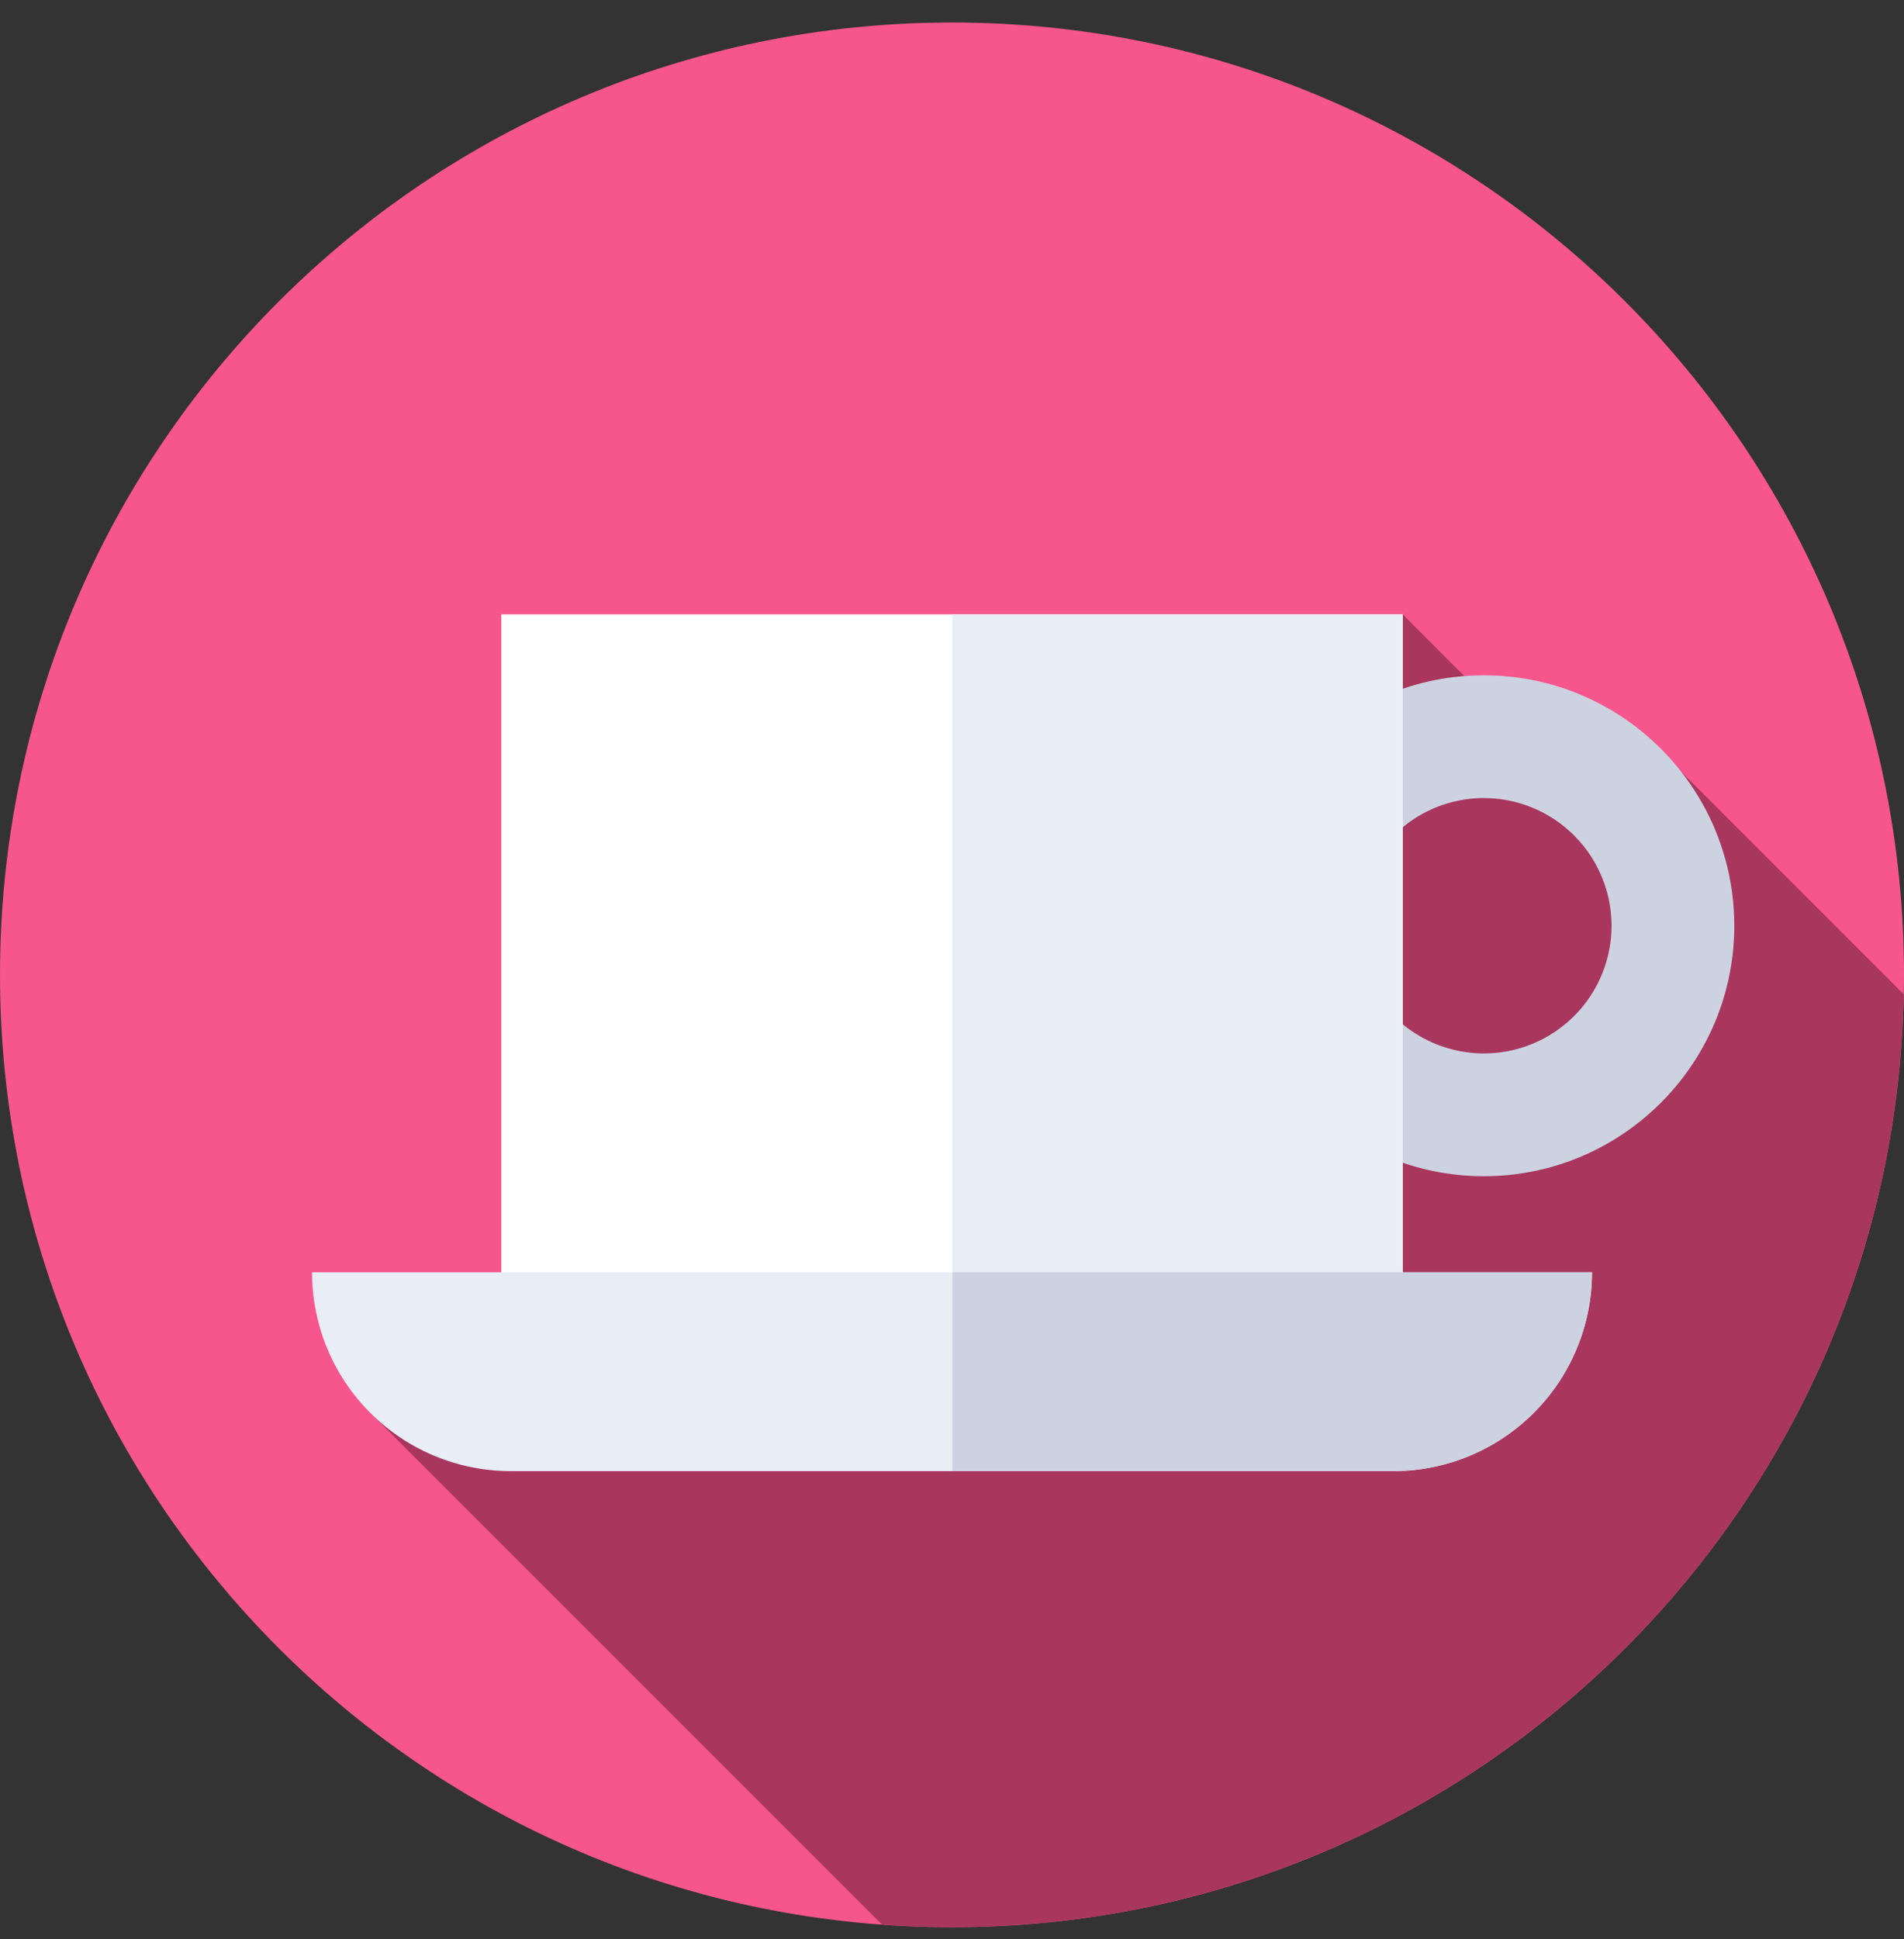
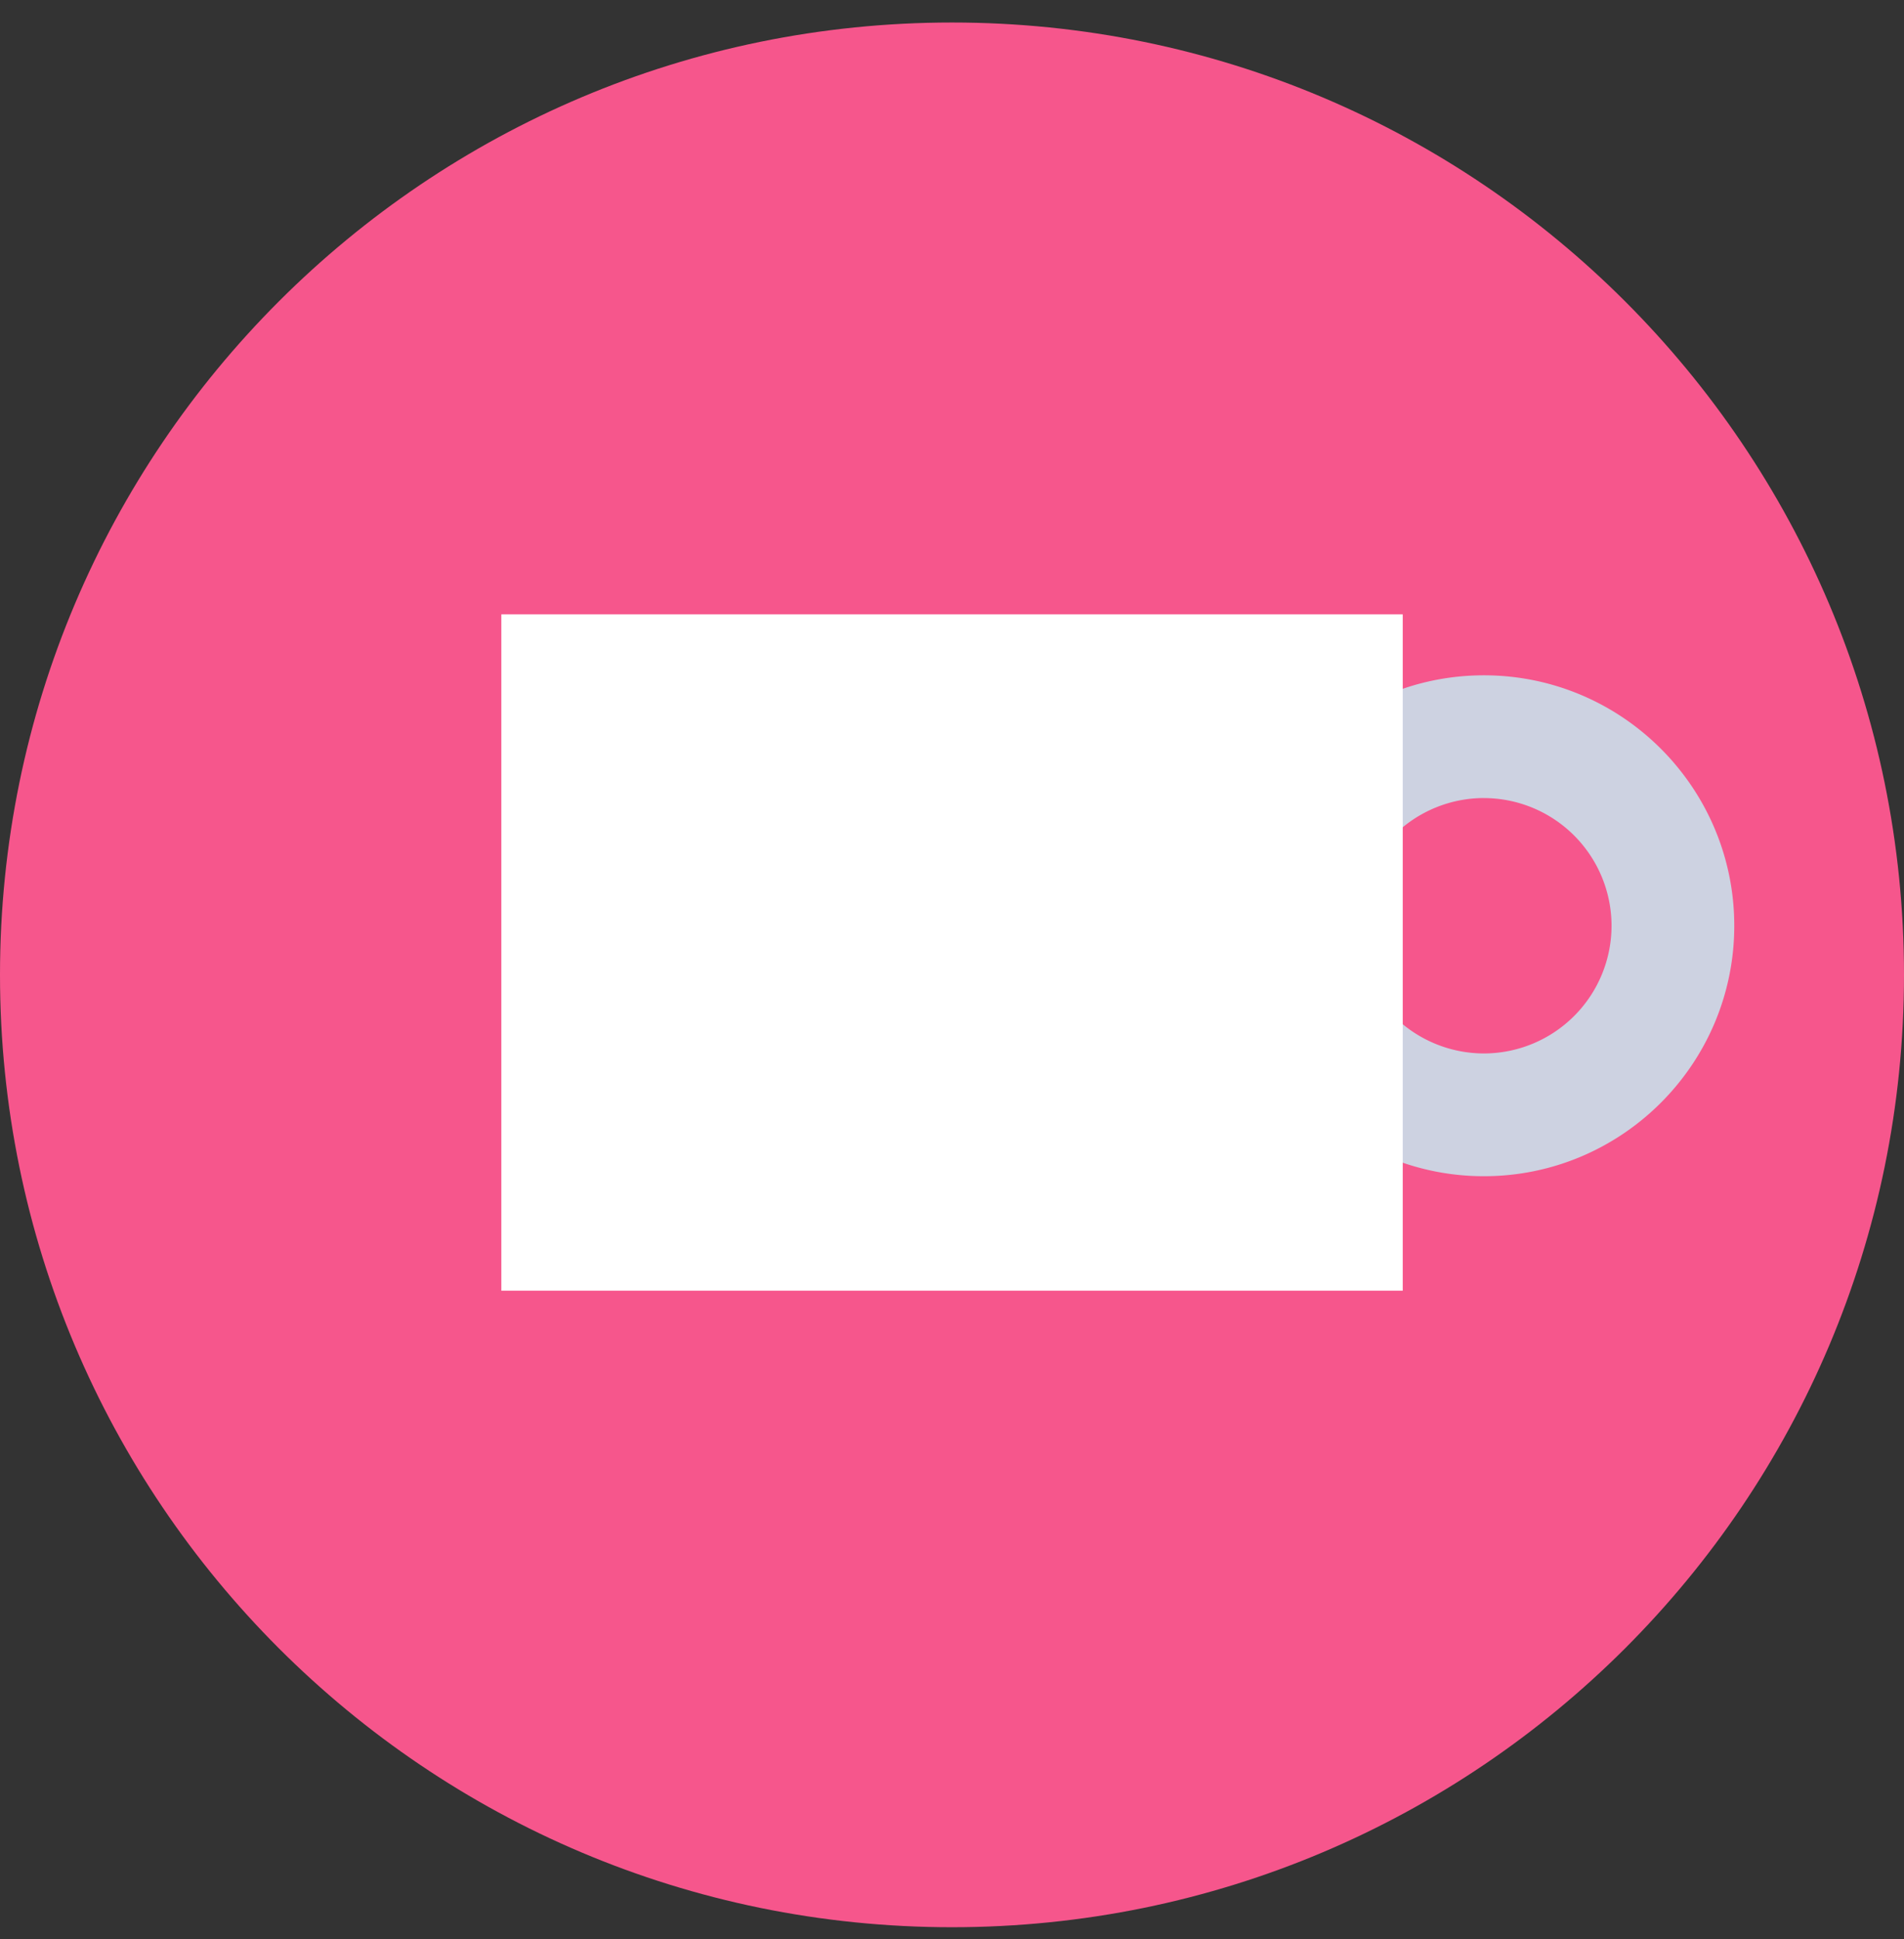
<svg xmlns="http://www.w3.org/2000/svg" width="55" height="56" fill="none">
  <rect width="100%" height="100%" fill="#333333" stroke="none" />
  <g clip-path="url(#clip0)">
    <path d="M27.5 55.65c15.188 0 27.5-12.313 27.5-27.5C55 12.96 42.688.65 27.5.65S0 12.96 0 28.15c0 15.187 12.312 27.5 27.5 27.5z" fill="#F6568C" />
-     <path d="M54.992 28.712l-6.44-6.44-.984 2.52-7.05-7.051-29.956 22.92L25.48 55.575c.666.049 1.34.073 2.02.073 14.999 0 27.194-12.009 27.494-26.937z" fill="#A9365D" />
    <path d="M42.865 33.964c-3.988 0-7.232-3.245-7.232-7.232 0-3.988 3.244-7.232 7.232-7.232s7.232 3.244 7.232 7.232c0 3.987-3.244 7.232-7.232 7.232zm0-10.92a3.691 3.691 0 00-3.687 3.688 3.691 3.691 0 003.687 3.687 3.691 3.691 0 003.687-3.687 3.691 3.691 0 00-3.687-3.687z" fill="#CDD2E1" />
    <path d="M14.482 17.74H40.52V37.27H14.482V17.74z" fill="#fff" />
-     <path d="M27.512 17.74h13.007V37.27H27.512V17.74z" fill="#E9EDF5" />
-     <path d="M40.243 42.48H14.757a5.743 5.743 0 01-5.743-5.743h36.973a5.743 5.743 0 01-5.744 5.743z" fill="#E9EDF5" />
-     <path d="M27.512 36.737v5.743h12.731a5.743 5.743 0 005.744-5.743H27.512z" fill="#CDD2E1" />
  </g>
  <defs>
    <clipPath id="clip0">
      <path fill="#fff" d="M0 .649h55v55H0z" />
    </clipPath>
  </defs>
</svg>